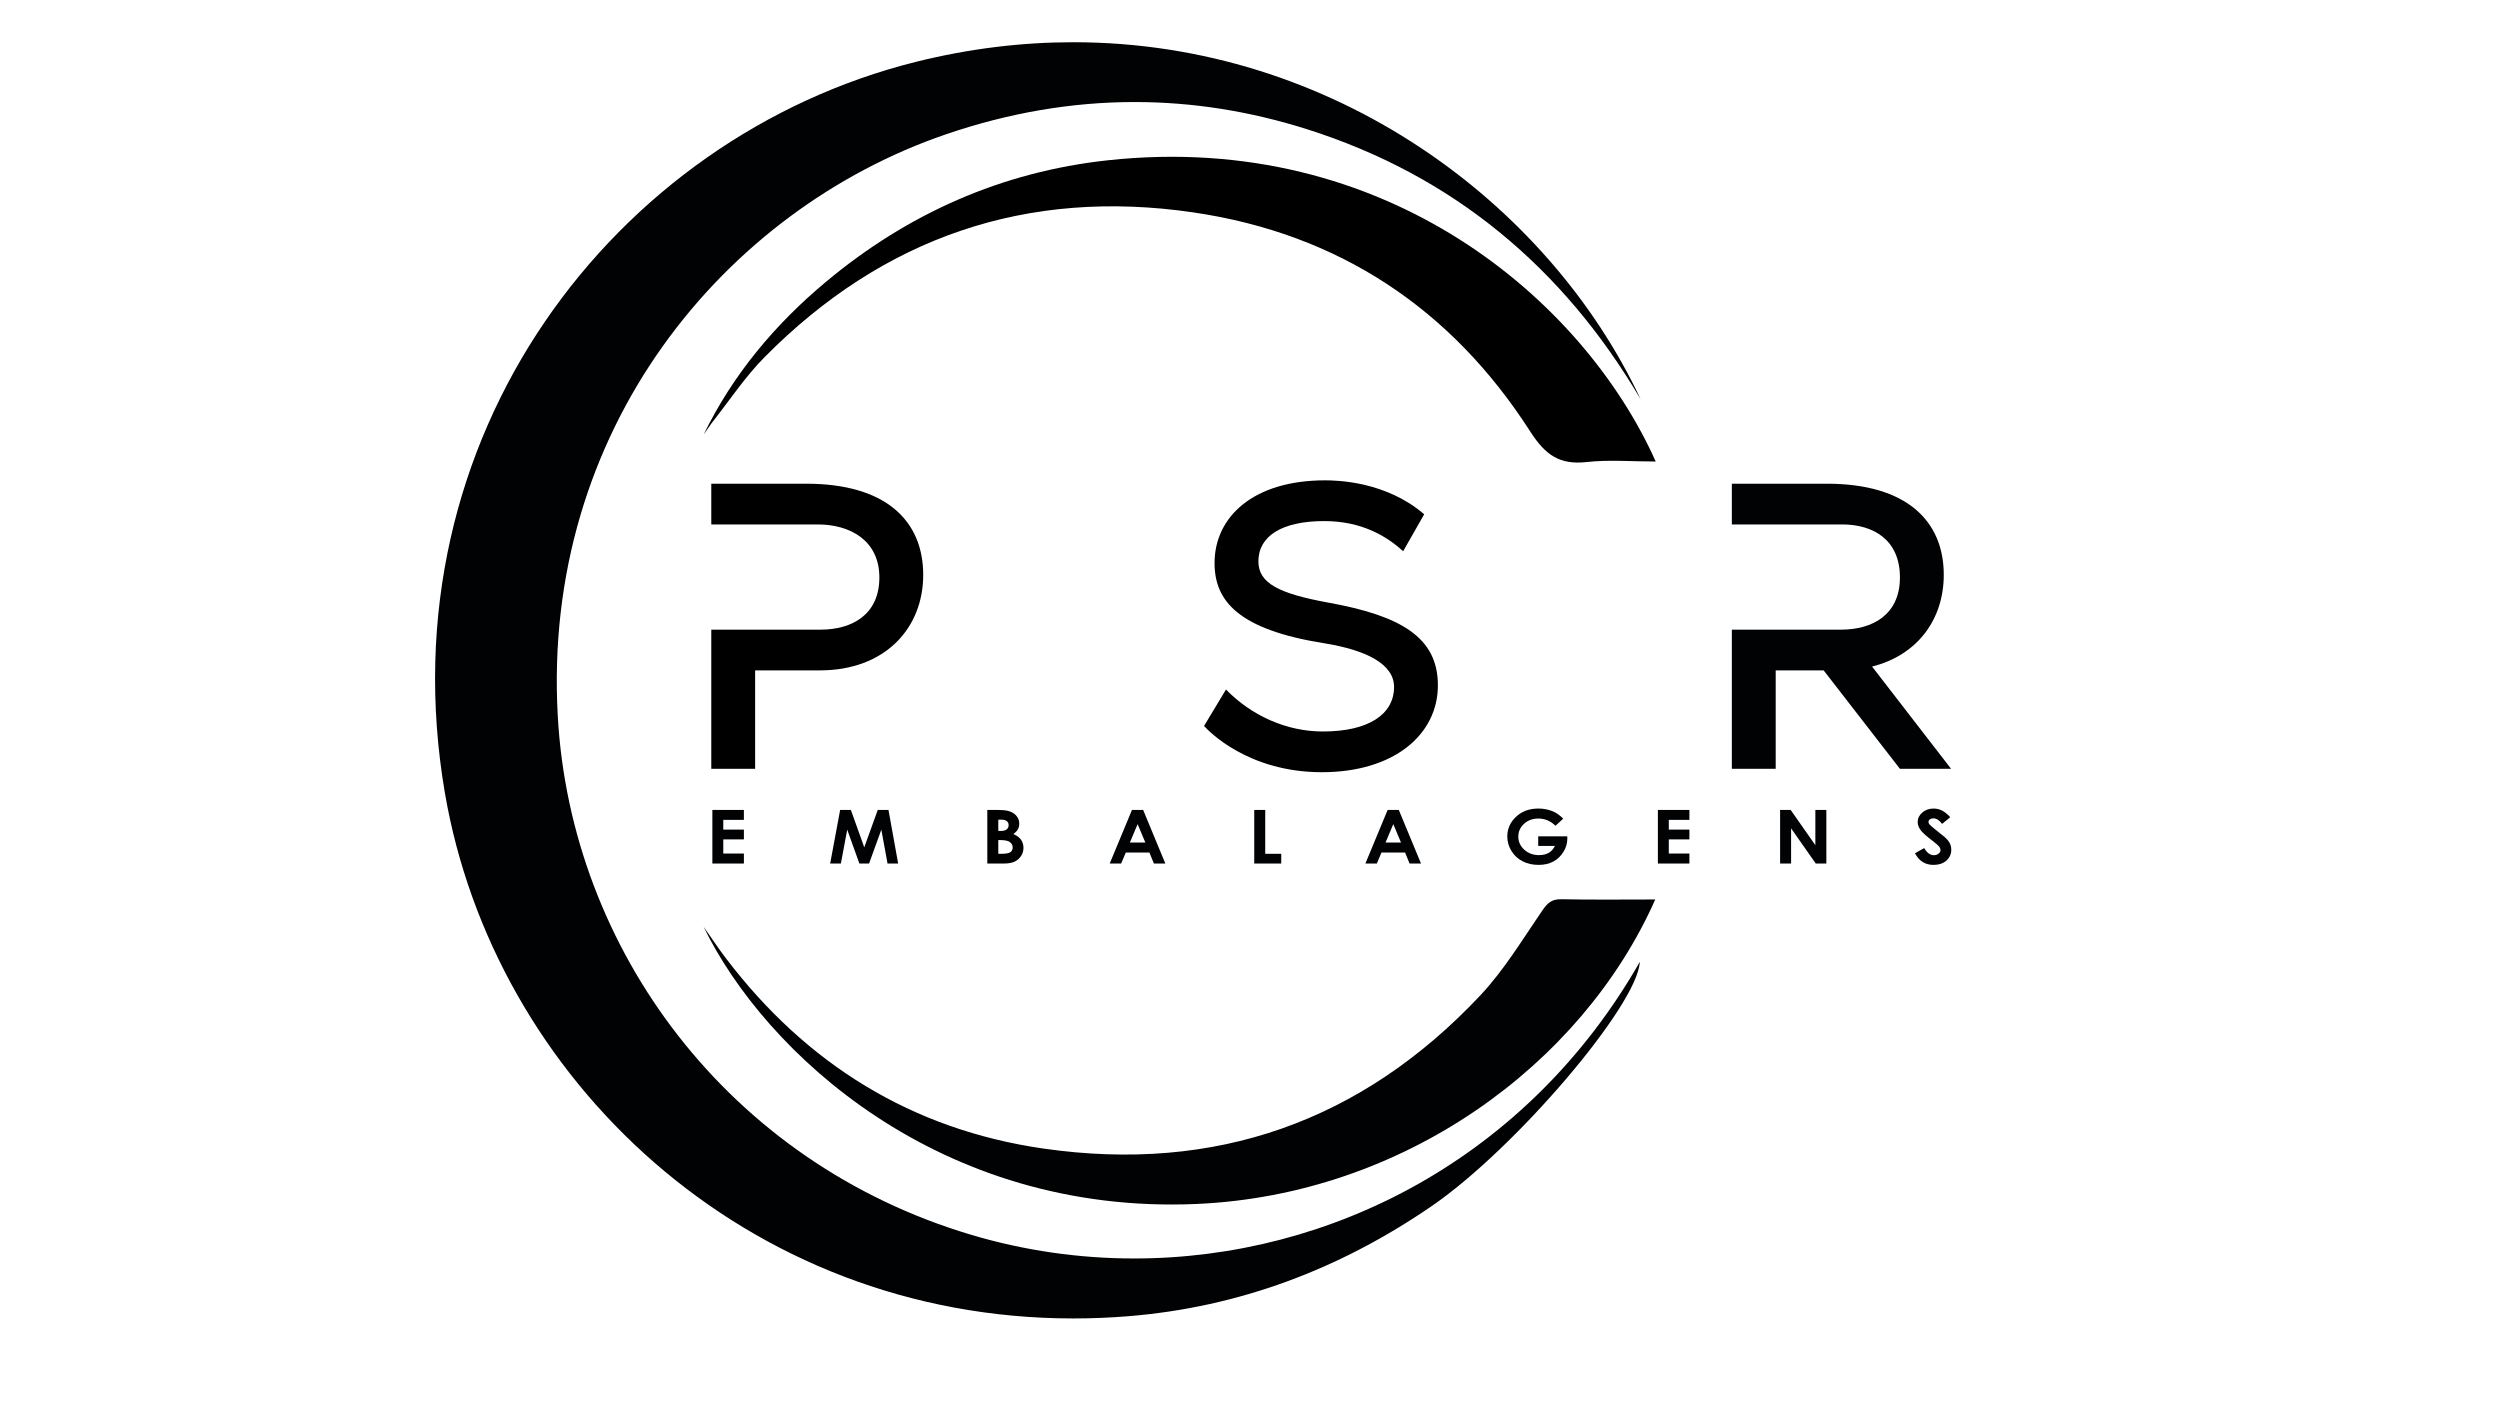
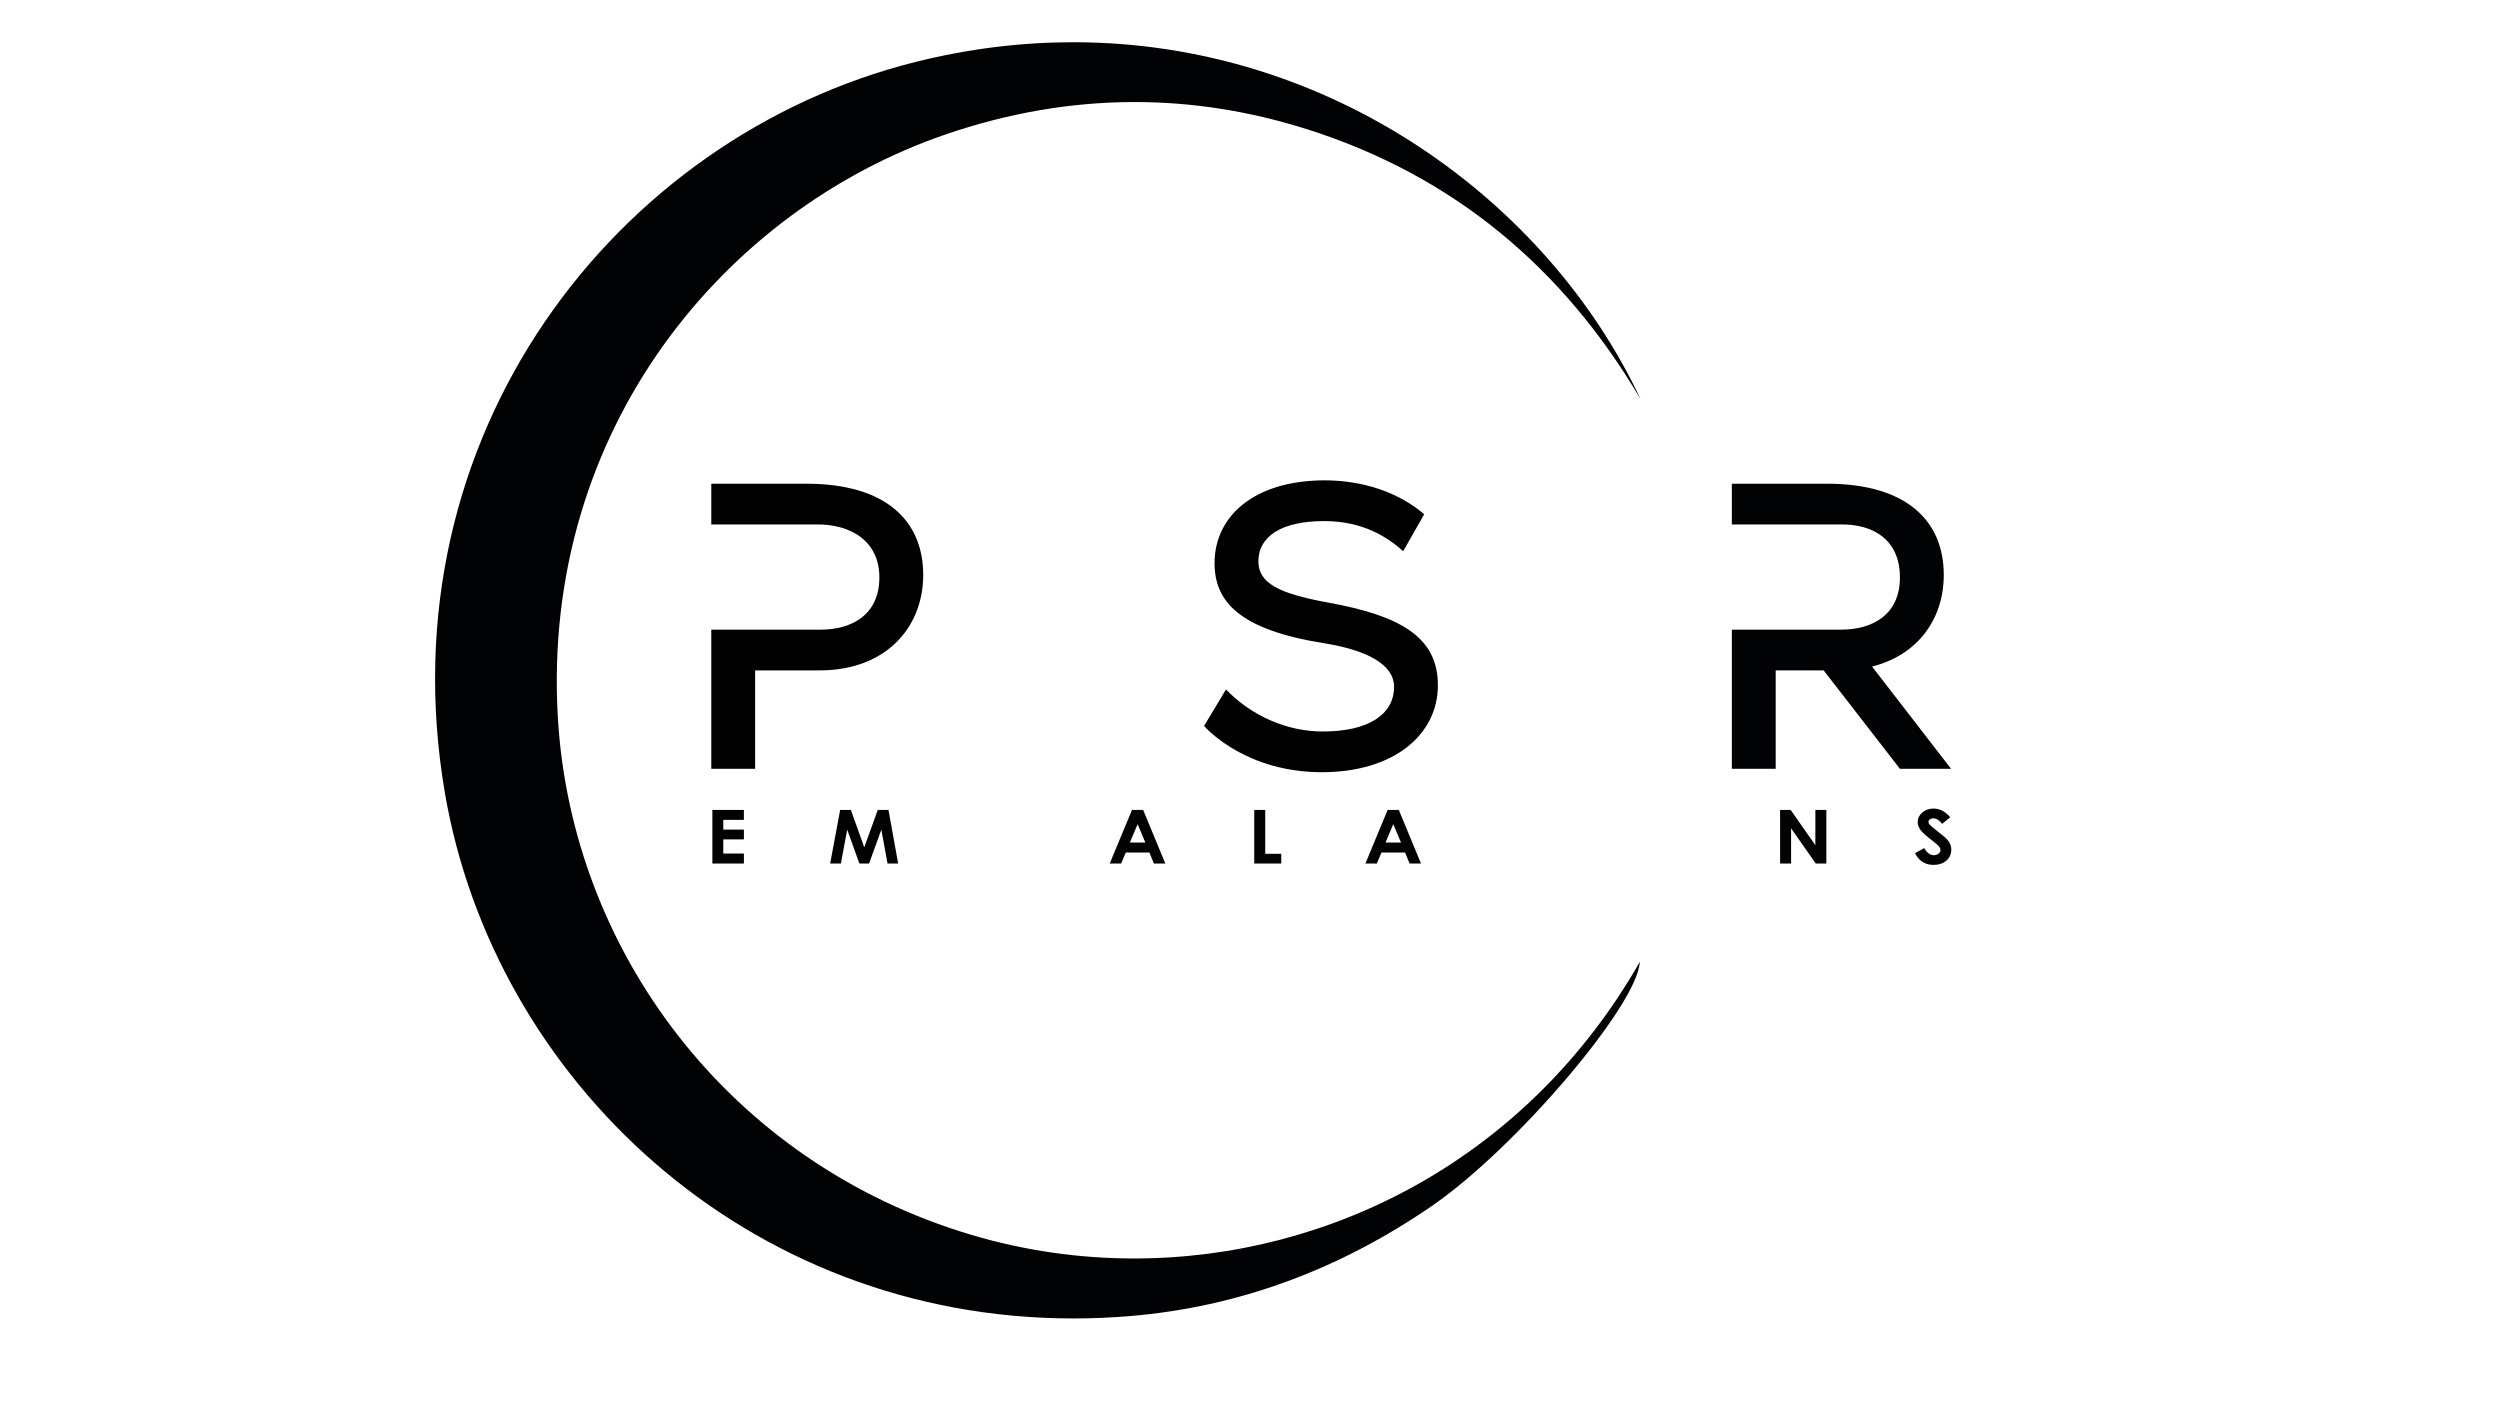
<svg xmlns="http://www.w3.org/2000/svg" width="2560" zoomAndPan="magnify" viewBox="0 0 1920 1080" height="1440" preserveAspectRatio="xMidYMid meet" version="1.2">
  <defs>
    <clipPath id="98573512b7">
      <path d="M 546 371.133 L 709.809 371.133 L 709.809 590.941 L 546 590.941 Z M 546 371.133 " />
    </clipPath>
    <clipPath id="4d033f20c0">
      <path d="M 709.027 441.539 C 709.027 482.59 679.555 514.848 629.746 514.848 L 579.938 514.848 L 579.938 590.438 L 546.266 590.438 L 546.266 483.578 L 630.105 483.578 C 654.656 483.578 675.355 471.848 675.355 443.5 C 675.355 414.828 652.555 402.77 628.008 402.77 L 546.266 402.77 L 546.266 371.488 L 619.227 371.488 C 680.617 371.488 709.027 400.16 709.027 441.539 " />
    </clipPath>
    <clipPath id="d5a5b97b88">
      <path d="M 924.621 368.133 L 1104.465 368.133 L 1104.465 593.941 L 924.621 593.941 Z M 924.621 368.133 " />
    </clipPath>
    <clipPath id="ae5fd56d48">
      <path d="M 1104.305 526.258 C 1104.305 564.379 1070.285 593.059 1015.215 593.059 C 958.387 593.059 928.227 561.457 924.715 557.547 L 941.555 529.527 C 961.195 549.73 988.207 561.789 1015.914 561.789 C 1051.348 561.789 1070.637 548.43 1070.637 527.578 C 1070.637 509.98 1049.246 499.23 1016.965 494.02 C 951.375 483.59 932.777 461.758 932.777 432.438 C 932.777 396.918 962.598 368.898 1017.664 368.898 C 1027.484 368.898 1064.664 369.879 1093.777 394.969 L 1077.637 423.32 C 1065.355 412.238 1046.414 400.188 1016.957 400.188 C 984.688 400.188 966.445 411.59 966.445 431.141 C 966.445 448.078 982.586 455.898 1019.766 462.738 C 1075.887 472.84 1104.297 489.457 1104.297 526.277 " />
    </clipPath>
    <clipPath id="023b41f95e">
      <path d="M 547.098 622.008 L 571.305 622.008 L 571.305 629.68 L 547.098 629.68 Z M 547.098 629.68 L 555.484 629.68 L 555.484 637.129 L 547.098 637.129 Z M 547.098 637.129 L 571.316 637.129 L 571.316 644.66 L 547.098 644.66 Z M 547.098 644.66 L 555.484 644.66 L 555.484 655.5 L 547.098 655.5 Z M 547.098 655.5 L 571.316 655.5 L 571.316 663.199 L 547.098 663.199 Z M 547.098 655.5 " />
    </clipPath>
    <clipPath id="0f7683a474">
      <path d="M 637 622 L 689.824 622 L 689.824 663.879 L 637 663.879 Z M 637 622 " />
    </clipPath>
    <clipPath id="744380a7b3">
      <path d="M 645.234 622.008 L 653.465 622.008 L 663.746 650.75 L 674.125 622.008 L 682.348 622.008 L 689.785 663.207 L 681.625 663.207 L 676.867 637.188 L 667.445 663.207 L 660.008 663.207 L 650.664 637.188 L 645.797 663.207 L 637.566 663.207 Z M 645.234 622.008 " />
    </clipPath>
    <clipPath id="200b6590f9">
      <path d="M 758 622 L 786.742 622 L 786.742 663.879 L 758 663.879 Z M 758 622 " />
    </clipPath>
    <clipPath id="0a30455666">
-       <path d="M 766.695 645.168 L 766.695 655.73 L 768.816 655.73 C 772.324 655.73 774.688 655.32 775.906 654.5 C 777.125 653.68 777.734 652.48 777.734 650.918 C 777.734 649.148 777.016 647.75 775.586 646.719 C 774.156 645.688 771.777 645.18 768.445 645.18 Z M 766.695 629.488 L 766.695 638.168 L 768.547 638.168 C 770.605 638.168 772.137 637.77 773.137 636.969 C 774.137 636.168 774.637 635.07 774.637 633.688 C 774.637 632.398 774.164 631.379 773.215 630.617 C 772.266 629.859 770.824 629.48 768.887 629.48 Z M 758.254 663.207 L 758.254 622.008 L 765.227 622.008 C 769.266 622.008 772.227 622.25 774.105 622.738 C 776.766 623.391 778.875 624.609 780.445 626.379 C 782.016 628.148 782.797 630.238 782.797 632.648 C 782.797 634.219 782.438 635.641 781.727 636.918 C 781.016 638.199 779.848 639.398 778.246 640.52 C 780.938 641.699 782.906 643.168 784.156 644.93 C 785.406 646.688 786.027 648.777 786.027 651.188 C 786.027 653.508 785.387 655.609 784.098 657.52 C 782.805 659.43 781.145 660.848 779.117 661.789 C 777.086 662.73 774.277 663.199 770.695 663.199 Z M 758.254 663.207 " />
-     </clipPath>
+       </clipPath>
    <clipPath id="465970f882">
      <path d="M 852 622 L 895 622 L 895 663.879 L 852 663.879 Z M 852 622 " />
    </clipPath>
    <clipPath id="720f63dad4">
      <path d="M 873.695 632.93 L 867.746 647.07 L 879.617 647.07 Z M 869.367 622.008 L 877.926 622.008 L 894.984 663.207 L 886.207 663.207 L 882.734 654.719 L 864.637 654.719 L 861.027 663.207 L 852.254 663.207 Z M 869.367 622.008 " />
    </clipPath>
    <clipPath id="36b09e36a5">
      <path d="M 963.254 622.008 L 971.695 622.008 L 971.695 655.73 L 963.254 655.73 Z M 963.254 655.73 L 983.996 655.73 L 983.996 663.207 L 963.254 663.207 Z M 963.254 655.73 " />
    </clipPath>
    <clipPath id="0e85f2be4b">
      <path d="M 1048.516 622 L 1091.477 622 L 1091.477 663.879 L 1048.516 663.879 Z M 1048.516 622 " />
    </clipPath>
    <clipPath id="756ab3e3f9">
      <path d="M 1070.047 632.93 L 1064.098 647.07 L 1075.965 647.07 Z M 1065.715 622.008 L 1074.277 622.008 L 1091.336 663.207 L 1082.566 663.207 L 1079.098 654.719 L 1060.996 654.719 L 1057.387 663.207 L 1048.617 663.207 Z M 1065.715 622.008 " />
    </clipPath>
    <clipPath id="bda031b052">
      <path d="M 1157.422 620.918 L 1204 620.918 L 1204 664.879 L 1157.422 664.879 Z M 1157.422 620.918 " />
    </clipPath>
    <clipPath id="d20b58a18e">
-       <path d="M 1200.555 628.73 L 1194.617 634.188 C 1190.855 630.488 1186.465 628.641 1181.457 628.641 C 1177.086 628.641 1173.438 629.98 1170.484 632.668 C 1167.535 635.359 1166.066 638.629 1166.066 642.469 C 1166.066 646.449 1167.598 649.82 1170.656 652.578 C 1173.715 655.34 1177.484 656.73 1181.977 656.73 C 1184.895 656.73 1187.355 656.16 1189.355 655.02 C 1191.355 653.879 1192.977 652.098 1194.195 649.668 L 1181.344 649.668 L 1181.344 642.297 L 1203.656 642.297 L 1203.715 644.039 C 1203.715 647.641 1202.707 651.059 1200.695 654.289 C 1198.688 657.52 1196.086 659.988 1192.887 661.688 C 1189.688 663.391 1185.945 664.238 1181.637 664.238 C 1177.035 664.238 1172.926 663.309 1169.316 661.449 C 1165.707 659.59 1162.855 656.949 1160.754 653.508 C 1158.656 650.07 1157.605 646.367 1157.605 642.391 C 1157.605 636.938 1159.547 632.188 1163.426 628.16 C 1168.027 623.359 1174.016 620.957 1181.395 620.957 C 1185.254 620.957 1188.867 621.617 1192.215 622.949 C 1195.047 624.07 1197.824 625.988 1200.535 628.719 " />
-     </clipPath>
+       </clipPath>
    <clipPath id="95a390d215">
-       <path d="M 1273.254 622.008 L 1297.465 622.008 L 1297.465 629.68 L 1273.254 629.68 Z M 1273.254 629.68 L 1281.637 629.68 L 1281.637 637.129 L 1273.254 637.129 Z M 1273.254 637.129 L 1297.465 637.129 L 1297.465 644.66 L 1273.254 644.66 Z M 1273.254 644.66 L 1281.637 644.66 L 1281.637 655.5 L 1273.254 655.5 Z M 1273.254 655.5 L 1297.465 655.5 L 1297.465 663.199 L 1273.254 663.199 Z M 1273.254 655.5 " />
-     </clipPath>
+       </clipPath>
    <clipPath id="8a7161371b">
      <path d="M 334.133 32.426 L 1260.332 32.426 L 1260.332 1012.578 L 334.133 1012.578 Z M 334.133 32.426 " />
    </clipPath>
    <clipPath id="a4d98cd272">
      <path d="M 824.277 32.43 C 785.074 32.43 744.605 37.219 703.355 47.52 C 472.477 105.188 294.906 335.148 341.645 608.797 C 379.098 828.078 572.555 1012.57 824.277 1012.57 C 838.137 1012.57 852.188 1012.008 866.387 1010.867 C 951.484 1004.008 1029.105 974.648 1099.516 926.297 C 1163.797 882.16 1257.777 771.93 1259.395 738.699 C 1173.707 888.789 1022.535 966.508 871.047 966.508 C 828.906 966.508 786.734 960.5 745.938 948.348 C 559.188 892.758 438.625 729.129 428.406 550.598 C 415.758 329.77 556.727 161.18 726.598 103.117 C 774.676 86.688 823.004 78.367 871.414 78.367 C 915.516 78.367 959.676 85.27 1003.746 99.23 C 1115.977 134.789 1200.555 205.578 1260.035 306.719 C 1189.086 155.438 1022.965 32.43 824.277 32.43 Z M 824.277 32.43 " />
    </clipPath>
    <clipPath id="5fd0924283">
      <path d="M 540 690 L 1271.32 690 L 1271.32 925.652 L 540 925.652 Z M 540 690 " />
    </clipPath>
    <clipPath id="7b27ae50aa">
-       <path d="M 1199.117 690.609 C 1191.727 690.457 1188.465 693.48 1184.465 699.32 C 1169.266 721.5 1155.176 744.98 1136.895 764.43 C 1045.754 861.43 933.215 901.027 801.574 882.129 C 700.395 867.598 619.367 817.297 557.547 736.02 C 551.547 728.129 546.074 719.84 540.355 711.738 C 587.188 808.219 721.477 933.289 919.027 924.641 C 1077.754 917.688 1214.836 818 1271.234 690.797 C 1246.426 690.797 1222.754 691.109 1199.117 690.609 " />
-     </clipPath>
+       </clipPath>
    <clipPath id="ab99a8fd03">
      <path d="M 540 120.348 L 1272 120.348 L 1272 356 L 540 356 Z M 540 120.348 " />
    </clipPath>
    <clipPath id="a6e00aaee3">
-       <path d="M 850.984 123.078 C 769.336 131.891 697.016 164.027 634.047 216.68 C 595.047 249.289 562.887 287.668 540.414 333.719 L 546.375 325.168 C 559.875 308.09 571.996 289.629 587.227 274.25 C 678.285 182.25 788.605 144.32 916.656 163.148 C 1028.004 179.52 1114.605 236.91 1175.246 331.43 C 1186.754 349.367 1197.688 357.16 1218.547 354.848 C 1235.797 352.938 1253.414 354.457 1271.586 354.457 C 1216.316 230.699 1064.637 100.027 850.984 123.078 " />
-     </clipPath>
+       </clipPath>
    <clipPath id="e9ca4c0151">
      <path d="M 1367.117 622.008 L 1402.637 622.008 L 1402.637 663.215 L 1367.117 663.215 Z M 1367.117 622.008 " />
    </clipPath>
    <clipPath id="8acbcc82d8">
      <path d="M 1367.117 622.008 L 1375.219 622.008 L 1394.195 649.117 L 1394.195 622.008 L 1402.637 622.008 L 1402.637 663.207 L 1394.516 663.207 L 1375.559 636.176 L 1375.559 663.207 L 1367.117 663.207 Z M 1367.117 622.008 " />
    </clipPath>
    <clipPath id="181ec2e60e">
      <path d="M 1330.059 371.484 L 1499 371.484 L 1499 590.496 L 1330.059 590.496 Z M 1330.059 371.484 " />
    </clipPath>
    <clipPath id="b49193814c">
      <path d="M 1498.426 590.445 L 1459.137 590.445 L 1400.566 514.855 L 1363.738 514.855 L 1363.738 590.445 L 1330.059 590.445 L 1330.059 483.574 L 1413.898 483.574 C 1438.449 483.574 1459.148 471.844 1459.148 443.496 C 1459.148 414.824 1439.156 402.766 1414.598 402.766 L 1330.059 402.766 L 1330.059 371.484 L 1403.016 371.484 C 1464.398 371.484 1492.816 400.156 1492.816 441.535 C 1492.816 475.426 1472.828 503.117 1437.746 511.914 Z M 1498.426 590.445 " />
    </clipPath>
    <clipPath id="90d2e1bbf0">
      <path d="M 1470.691 620.969 L 1498.582 620.969 L 1498.582 664.332 L 1470.691 664.332 Z M 1470.691 620.969 " />
    </clipPath>
    <clipPath id="a0c37d12cb">
      <path d="M 1497.801 627.609 L 1491.551 632.742 C 1489.359 629.902 1487.121 628.48 1484.84 628.48 C 1483.73 628.48 1482.832 628.762 1482.121 629.312 C 1481.41 629.859 1481.062 630.48 1481.062 631.172 C 1481.062 631.859 1481.312 632.512 1481.82 633.129 C 1482.512 633.949 1484.57 635.711 1488.012 638.422 C 1491.23 640.922 1493.18 642.5 1493.871 643.152 C 1495.582 644.762 1496.789 646.289 1497.512 647.762 C 1498.23 649.23 1498.582 650.832 1498.582 652.562 C 1498.582 655.941 1497.32 658.73 1494.812 660.941 C 1492.301 663.152 1489.012 664.242 1484.973 664.242 C 1481.812 664.242 1479.062 663.52 1476.711 662.082 C 1474.359 660.641 1472.359 658.391 1470.691 655.312 L 1477.789 651.332 C 1479.922 654.973 1482.379 656.789 1485.16 656.789 C 1486.609 656.789 1487.832 656.402 1488.812 655.609 C 1489.789 654.82 1490.289 653.922 1490.289 652.891 C 1490.289 651.961 1489.922 651.02 1489.172 650.09 C 1488.422 649.16 1486.781 647.73 1484.25 645.801 C 1479.422 642.141 1476.301 639.32 1474.891 637.332 C 1473.48 635.34 1472.77 633.371 1472.77 631.391 C 1472.77 628.531 1473.941 626.082 1476.289 624.039 C 1478.641 622 1481.52 620.969 1484.973 620.969 C 1487.18 620.969 1489.289 621.449 1491.289 622.402 C 1493.289 623.352 1495.461 625.09 1497.801 627.609 " />
    </clipPath>
  </defs>
  <g id="38966cdce1">
    <g clip-rule="nonzero" clip-path="url(#98573512b7)">
      <g clip-rule="nonzero" clip-path="url(#4d033f20c0)">
        <path style=" stroke:none;fill-rule:nonzero;fill:#000000;fill-opacity:1;" d="M 329.137 27.43 L 1302.297 27.43 L 1302.297 1017.574 L 329.137 1017.574 Z M 329.137 27.43 " />
      </g>
    </g>
    <g clip-rule="nonzero" clip-path="url(#d5a5b97b88)">
      <g clip-rule="nonzero" clip-path="url(#ae5fd56d48)">
        <path style=" stroke:none;fill-rule:nonzero;fill:#000000;fill-opacity:1;" d="M 329.137 27.43 L 1302.297 27.43 L 1302.297 1017.574 L 329.137 1017.574 Z M 329.137 27.43 " />
      </g>
    </g>
    <g clip-rule="nonzero" clip-path="url(#023b41f95e)">
      <path style=" stroke:none;fill-rule:nonzero;fill:#000204;fill-opacity:1;" d="M 329.137 27.43 L 1302.297 27.43 L 1302.297 1017.574 L 329.137 1017.574 Z M 329.137 27.43 " />
    </g>
    <g clip-rule="nonzero" clip-path="url(#0f7683a474)">
      <g clip-rule="nonzero" clip-path="url(#744380a7b3)">
        <path style=" stroke:none;fill-rule:nonzero;fill:#000204;fill-opacity:1;" d="M 329.137 27.43 L 1302.297 27.43 L 1302.297 1017.574 L 329.137 1017.574 Z M 329.137 27.43 " />
      </g>
    </g>
    <g clip-rule="nonzero" clip-path="url(#200b6590f9)">
      <g clip-rule="nonzero" clip-path="url(#0a30455666)">
        <path style=" stroke:none;fill-rule:nonzero;fill:#000000;fill-opacity:1;" d="M 329.137 27.43 L 1302.297 27.43 L 1302.297 1017.574 L 329.137 1017.574 Z M 329.137 27.43 " />
      </g>
    </g>
    <g clip-rule="nonzero" clip-path="url(#465970f882)">
      <g clip-rule="nonzero" clip-path="url(#720f63dad4)">
        <path style=" stroke:none;fill-rule:nonzero;fill:#000204;fill-opacity:1;" d="M 329.137 27.43 L 1302.297 27.43 L 1302.297 1017.574 L 329.137 1017.574 Z M 329.137 27.43 " />
      </g>
    </g>
    <g clip-rule="nonzero" clip-path="url(#36b09e36a5)">
      <path style=" stroke:none;fill-rule:nonzero;fill:#000204;fill-opacity:1;" d="M 329.137 27.43 L 1302.297 27.43 L 1302.297 1017.574 L 329.137 1017.574 Z M 329.137 27.43 " />
    </g>
    <g clip-rule="nonzero" clip-path="url(#0e85f2be4b)">
      <g clip-rule="nonzero" clip-path="url(#756ab3e3f9)">
        <path style=" stroke:none;fill-rule:nonzero;fill:#000204;fill-opacity:1;" d="M 329.137 27.43 L 1302.297 27.43 L 1302.297 1017.574 L 329.137 1017.574 Z M 329.137 27.43 " />
      </g>
    </g>
    <g clip-rule="nonzero" clip-path="url(#bda031b052)">
      <g clip-rule="nonzero" clip-path="url(#d20b58a18e)">
        <path style=" stroke:none;fill-rule:nonzero;fill:#000204;fill-opacity:1;" d="M 329.137 27.43 L 1302.297 27.43 L 1302.297 1017.574 L 329.137 1017.574 Z M 329.137 27.43 " />
      </g>
    </g>
    <g clip-rule="nonzero" clip-path="url(#95a390d215)">
      <path style=" stroke:none;fill-rule:nonzero;fill:#000204;fill-opacity:1;" d="M 329.137 27.43 L 1302.297 27.43 L 1302.297 1017.574 L 329.137 1017.574 Z M 329.137 27.43 " />
    </g>
    <g clip-rule="nonzero" clip-path="url(#8a7161371b)">
      <g clip-rule="nonzero" clip-path="url(#a4d98cd272)">
        <path style=" stroke:none;fill-rule:nonzero;fill:#000204;fill-opacity:1;" d="M 329.137 27.43 L 1302.297 27.43 L 1302.297 1017.574 L 329.137 1017.574 Z M 329.137 27.43 " />
      </g>
    </g>
    <g clip-rule="nonzero" clip-path="url(#5fd0924283)">
      <g clip-rule="nonzero" clip-path="url(#7b27ae50aa)">
        <path style=" stroke:none;fill-rule:nonzero;fill:#000204;fill-opacity:1;" d="M 329.137 27.43 L 1302.297 27.43 L 1302.297 1017.574 L 329.137 1017.574 Z M 329.137 27.43 " />
      </g>
    </g>
    <g clip-rule="nonzero" clip-path="url(#ab99a8fd03)">
      <g clip-rule="nonzero" clip-path="url(#a6e00aaee3)">
        <path style=" stroke:none;fill-rule:nonzero;fill:#000000;fill-opacity:1;" d="M 329.137 27.43 L 1302.297 27.43 L 1302.297 1017.574 L 329.137 1017.574 Z M 329.137 27.43 " />
      </g>
    </g>
    <g clip-rule="nonzero" clip-path="url(#e9ca4c0151)">
      <g clip-rule="nonzero" clip-path="url(#8acbcc82d8)">
        <path style=" stroke:none;fill-rule:nonzero;fill:#000204;fill-opacity:1;" d="M 1367.117 622.008 L 1402.637 622.008 L 1402.637 663.215 L 1367.117 663.215 Z M 1367.117 622.008 " />
      </g>
    </g>
    <g clip-rule="nonzero" clip-path="url(#181ec2e60e)">
      <g clip-rule="nonzero" clip-path="url(#b49193814c)">
        <path style=" stroke:none;fill-rule:nonzero;fill:#000204;fill-opacity:1;" d="M 1330.059 371.484 L 1498.426 371.484 L 1498.426 590.496 L 1330.059 590.496 Z M 1330.059 371.484 " />
      </g>
    </g>
    <g clip-rule="nonzero" clip-path="url(#90d2e1bbf0)">
      <g clip-rule="nonzero" clip-path="url(#a0c37d12cb)">
        <path style=" stroke:none;fill-rule:nonzero;fill:#000204;fill-opacity:1;" d="M 1470.691 620.969 L 1498.582 620.969 L 1498.582 664.223 L 1470.691 664.223 Z M 1470.691 620.969 " />
      </g>
    </g>
  </g>
</svg>